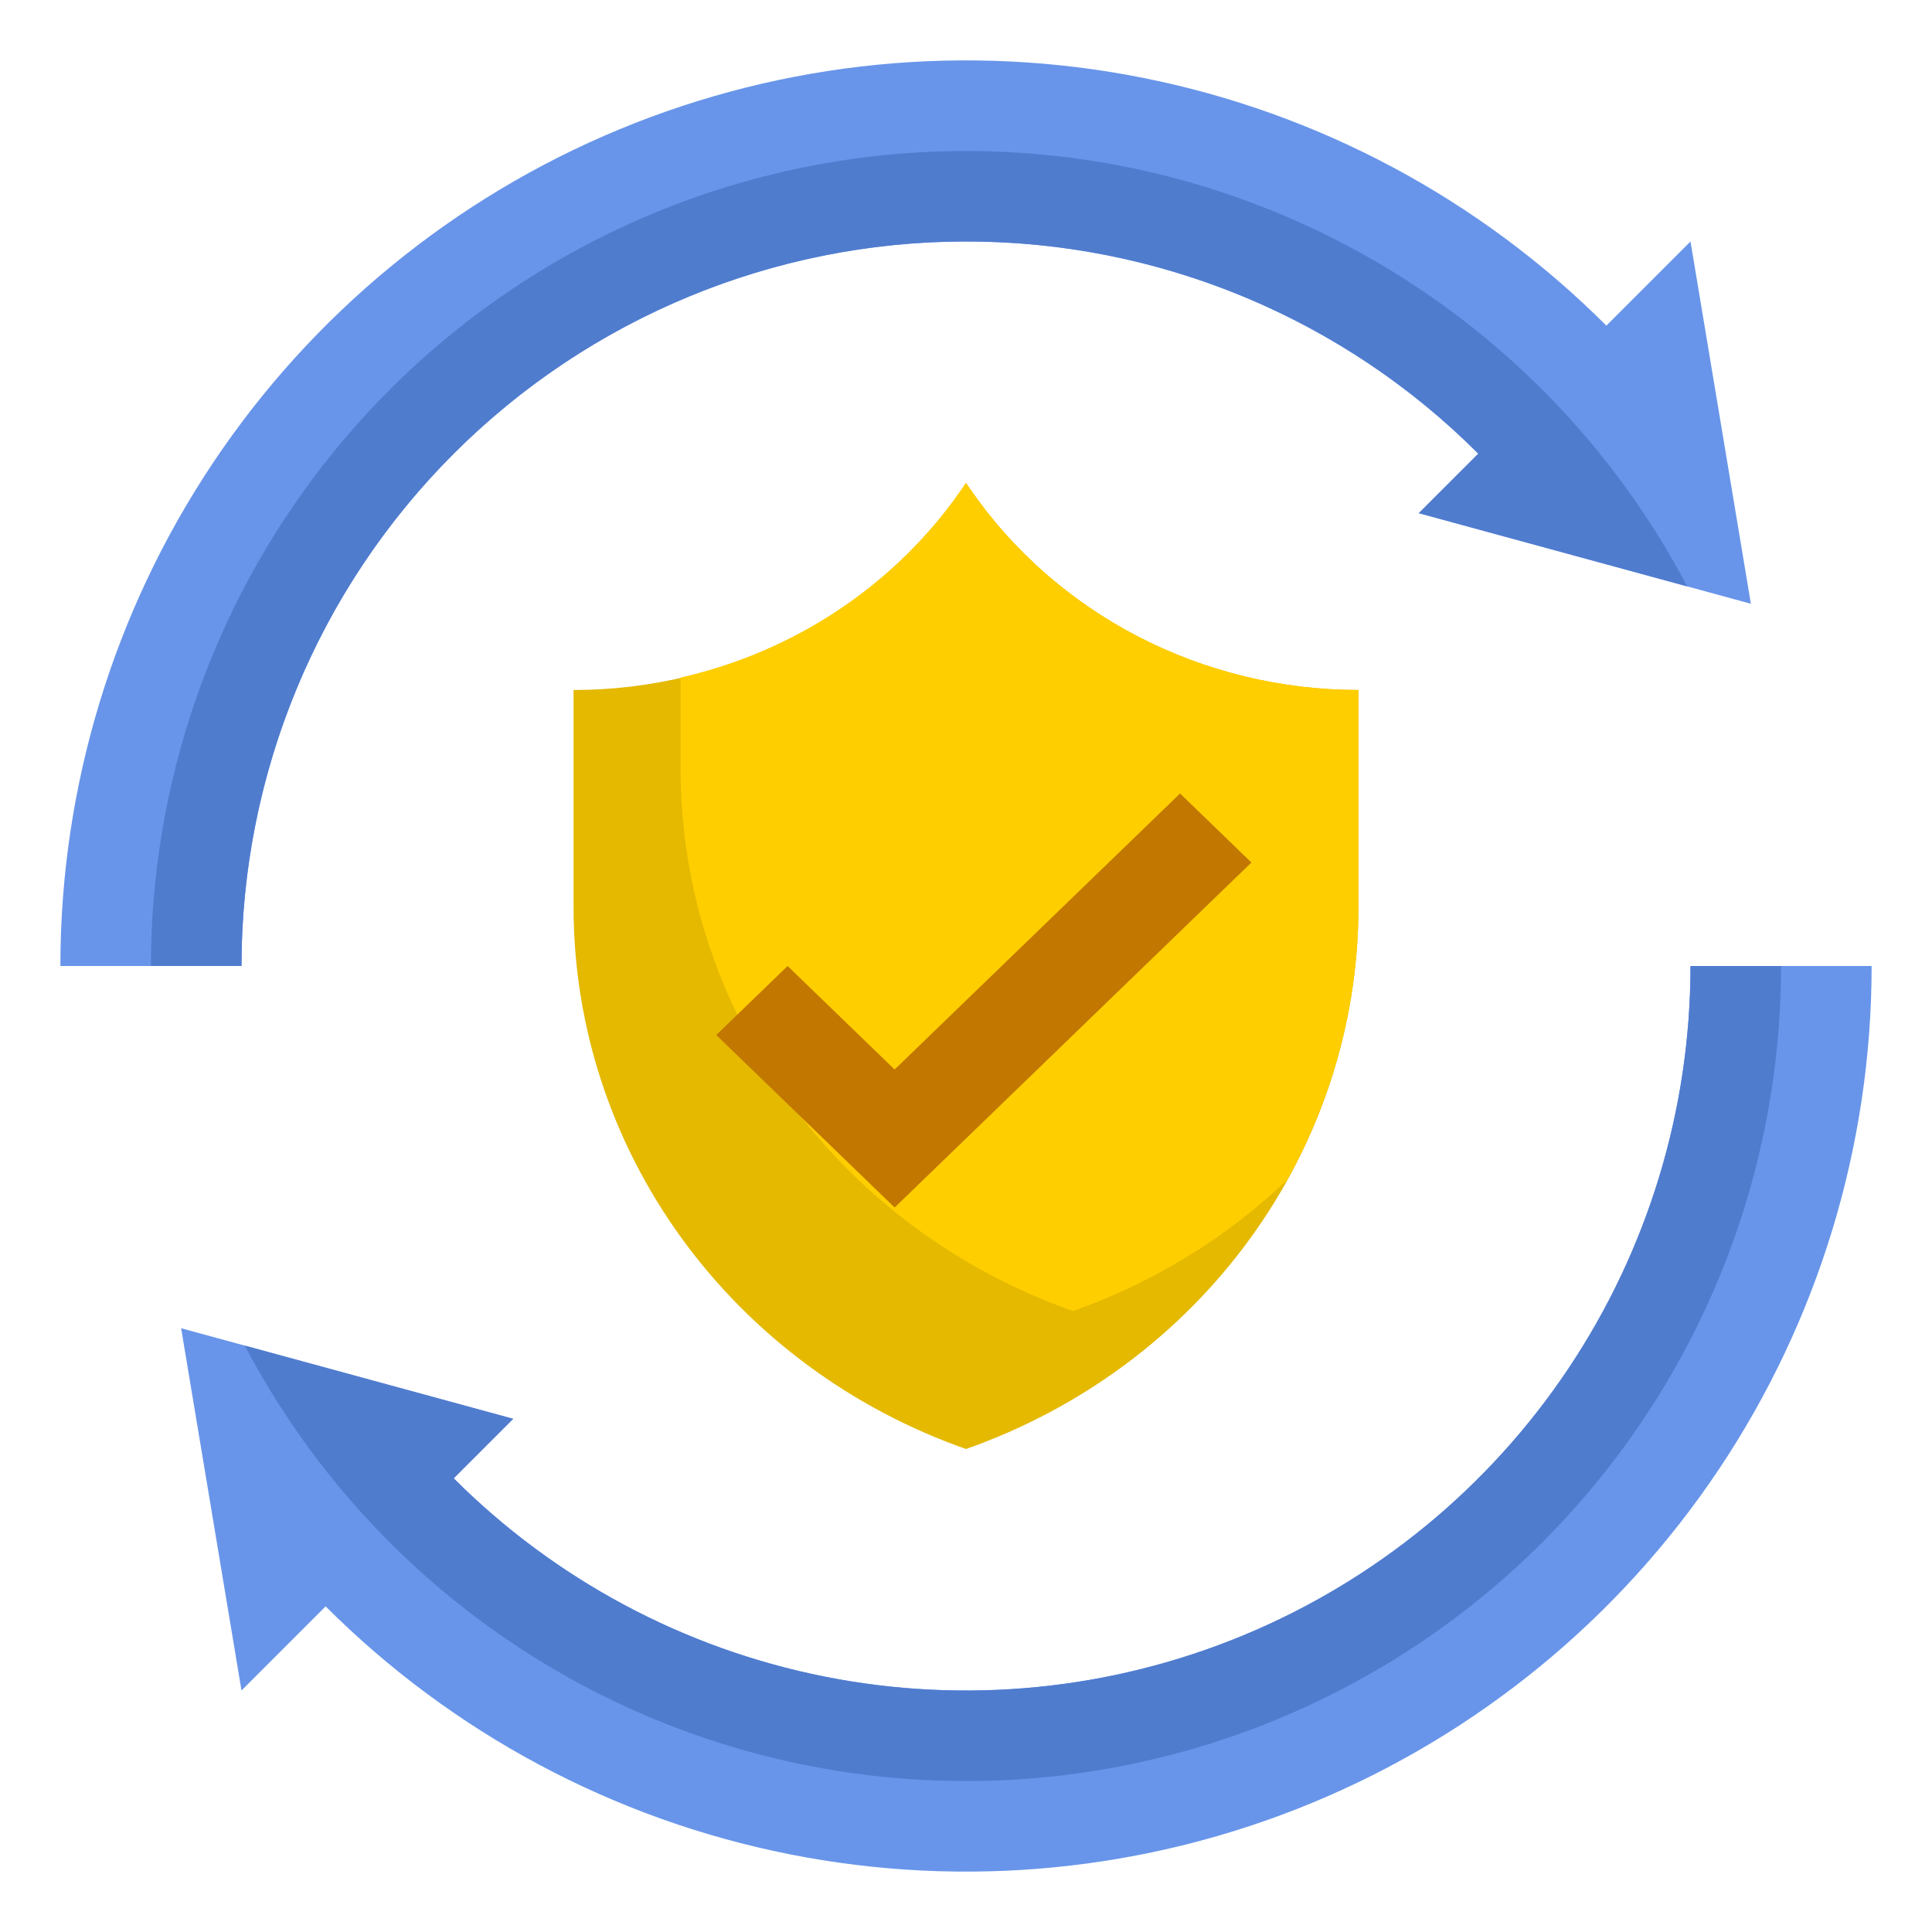
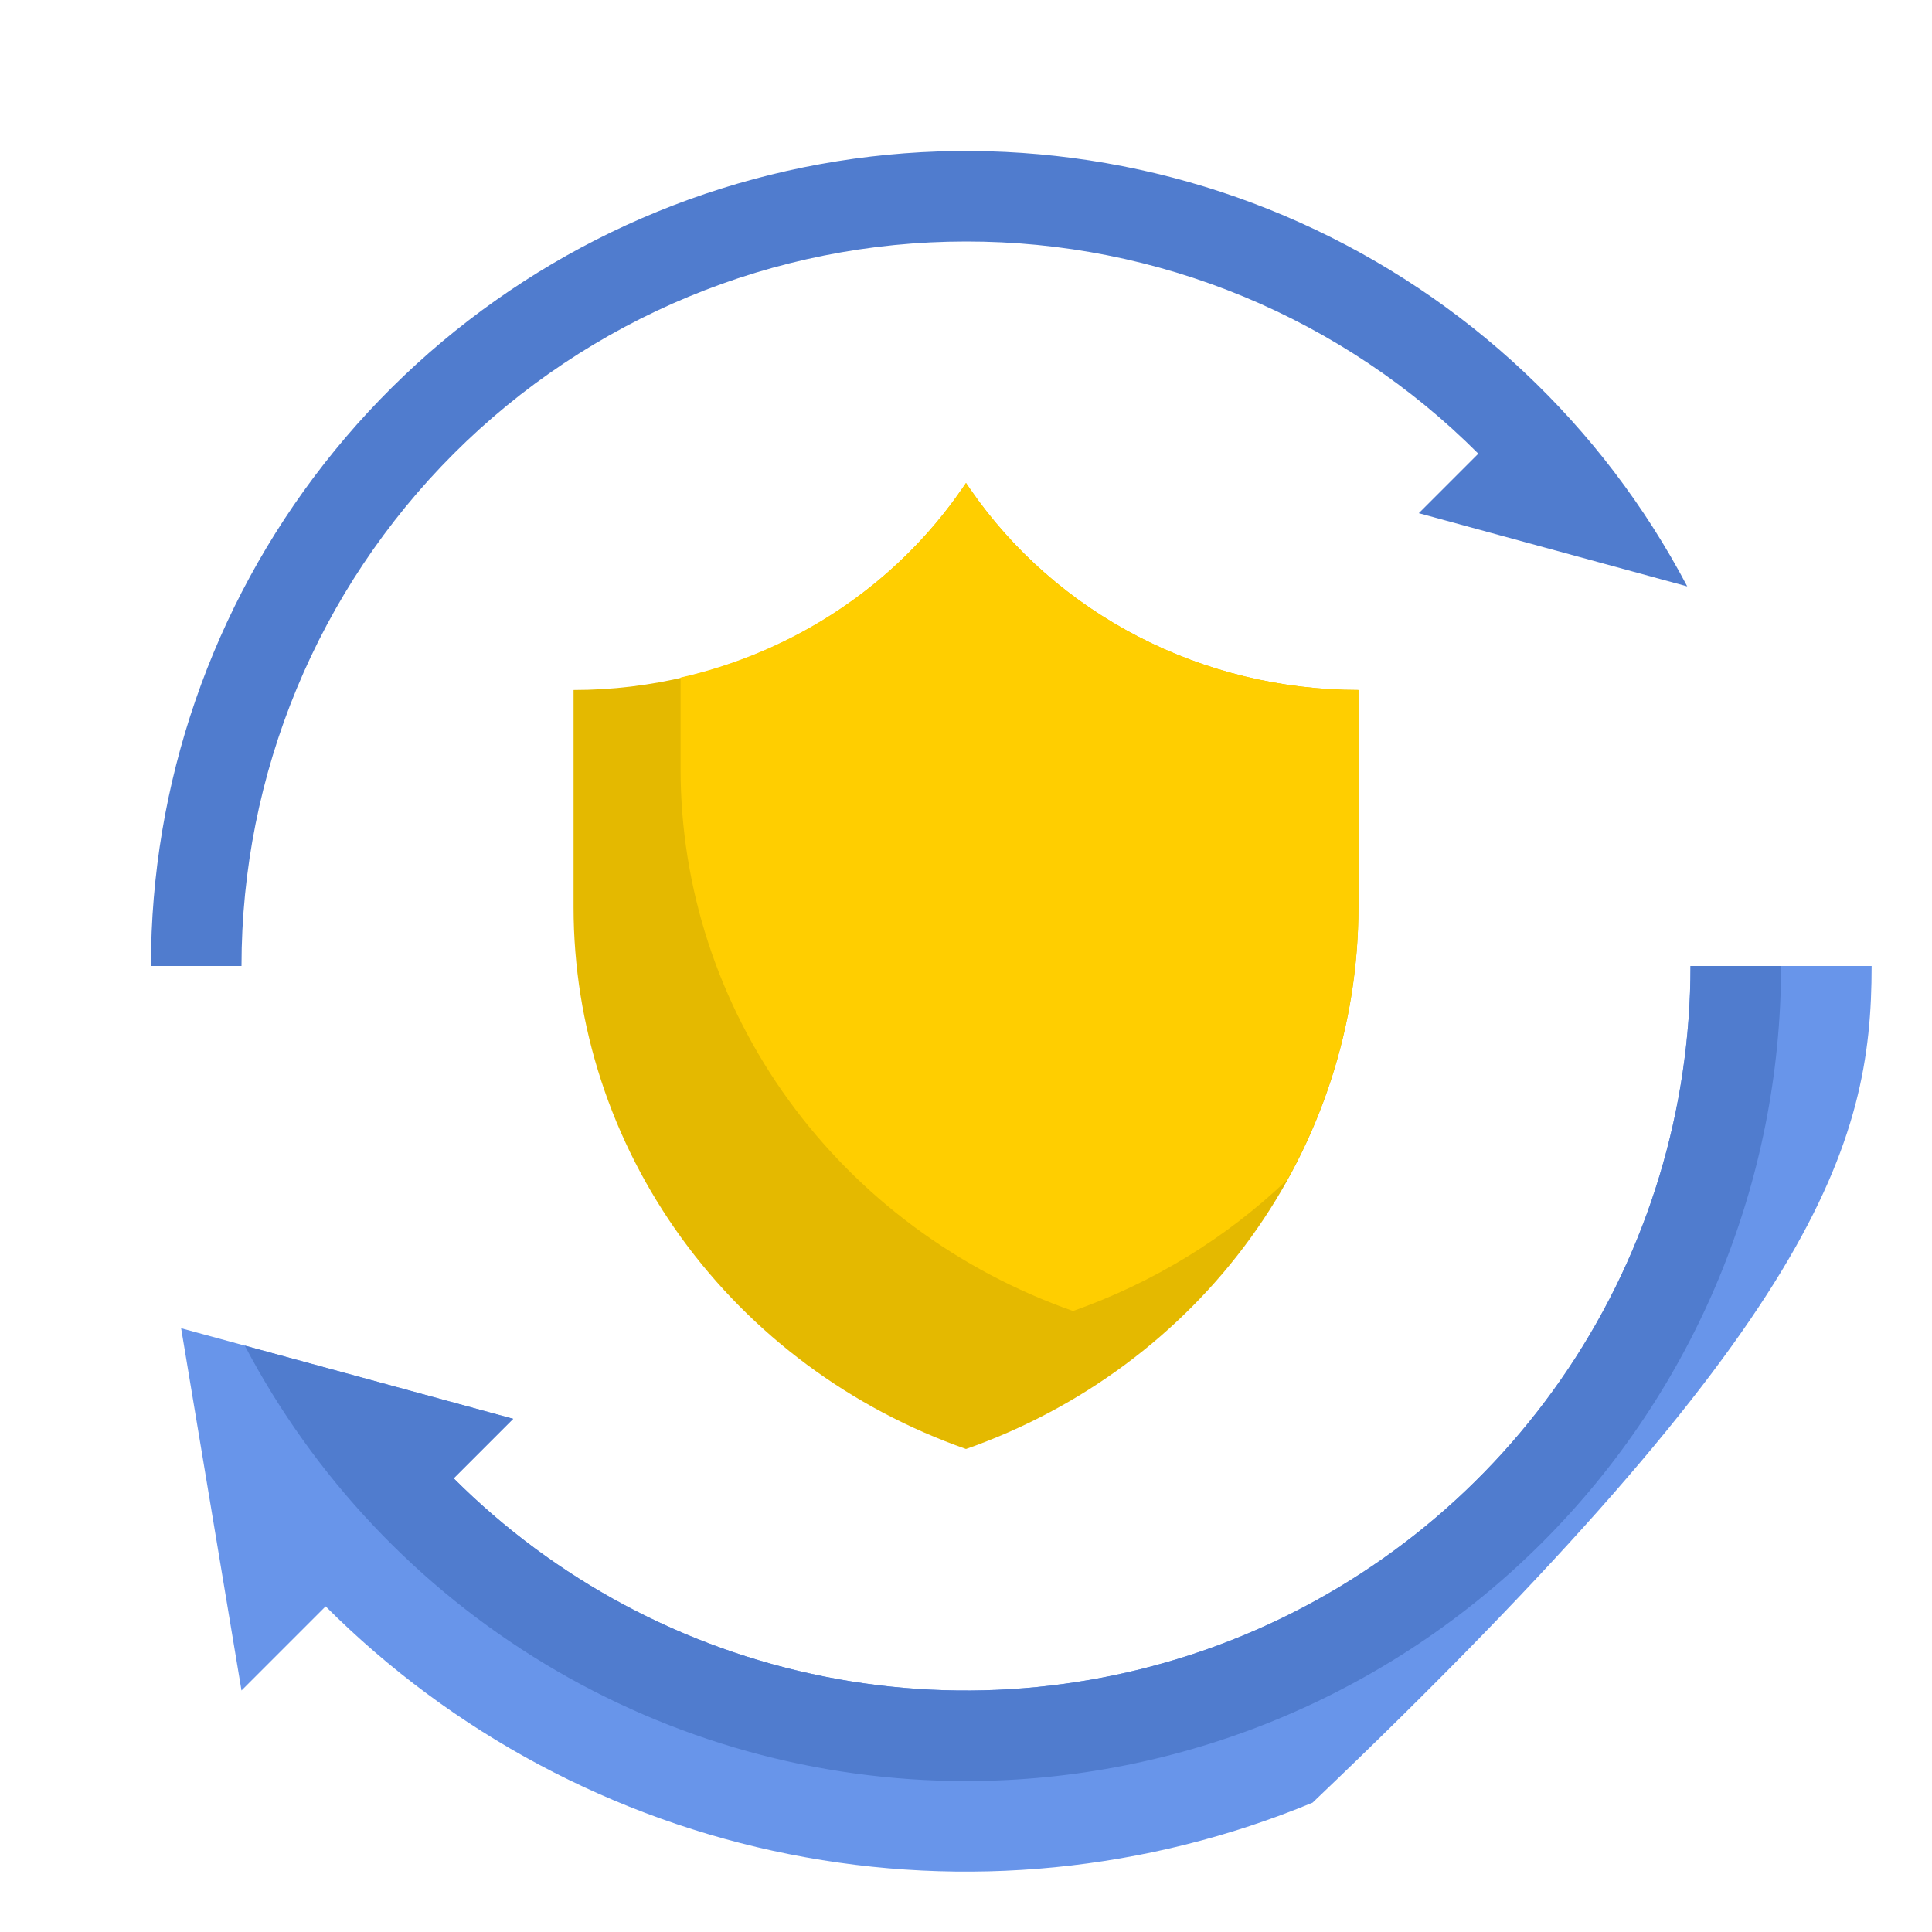
<svg xmlns="http://www.w3.org/2000/svg" width="64" height="64" viewBox="0 0 64 64" fill="none">
-   <path d="M58 20L56 8L53.213 10.787C49.017 6.592 43.672 3.734 37.853 2.577C32.033 1.419 26.001 2.014 20.52 4.284C15.038 6.555 10.352 10.4 7.056 15.333C3.76 20.267 2 26.067 2 32H8C8 27.253 9.407 22.613 12.044 18.666C14.682 14.719 18.43 11.643 22.816 9.826C27.201 8.01 32.027 7.534 36.682 8.46C41.338 9.387 45.614 11.672 48.971 15.029L47 17L58 20Z" fill="#6895EA" />
-   <path d="M6 44L8 56L10.787 53.213C14.983 57.408 20.328 60.266 26.147 61.423C31.967 62.581 37.999 61.987 43.48 59.716C48.962 57.445 53.648 53.6 56.944 48.667C60.24 43.733 62 37.933 62 32H56C56 36.747 54.593 41.387 51.956 45.334C49.318 49.281 45.57 52.357 41.184 54.174C36.799 55.99 31.973 56.466 27.318 55.54C22.662 54.614 18.386 52.328 15.029 48.971L17 47L6 44Z" fill="#6895EA" />
+   <path d="M6 44L8 56L10.787 53.213C14.983 57.408 20.328 60.266 26.147 61.423C31.967 62.581 37.999 61.987 43.48 59.716C60.24 43.733 62 37.933 62 32H56C56 36.747 54.593 41.387 51.956 45.334C49.318 49.281 45.57 52.357 41.184 54.174C36.799 55.99 31.973 56.466 27.318 55.54C22.662 54.614 18.386 52.328 15.029 48.971L17 47L6 44Z" fill="#6895EA" />
  <path d="M32 8C35.152 7.996 38.274 8.615 41.187 9.821C44.099 11.027 46.745 12.797 48.971 15.029L47 17L55.892 19.425C53.081 14.086 48.563 9.842 43.059 7.37C37.555 4.899 31.381 4.343 25.523 5.79C19.666 7.237 14.462 10.605 10.742 15.356C7.022 20.107 5 25.966 5 32H8C8 25.635 10.529 19.53 15.029 15.03C19.53 10.529 25.635 8 32 8Z" fill="#507CCE" />
  <path d="M32 59C39.161 59 46.028 56.155 51.092 51.092C56.155 46.028 59 39.161 59 32H56C56 36.747 54.593 41.387 51.956 45.334C49.318 49.281 45.57 52.357 41.185 54.174C36.799 55.99 31.973 56.466 27.318 55.54C22.662 54.614 18.386 52.328 15.029 48.971L17 47L8.108 44.575C10.398 48.928 13.834 52.573 18.045 55.115C22.256 57.658 27.081 59.001 32 59Z" fill="#507CCE" />
  <path d="M32 48C28.191 46.661 24.901 44.22 22.575 41.01C20.249 37.801 19.001 33.977 19 30.057V22.857C21.545 22.857 24.05 22.25 26.294 21.089C28.538 19.928 30.45 18.249 31.862 16.201L32 16L32.138 16.201C33.55 18.249 35.462 19.928 37.706 21.089C39.95 22.25 42.455 22.857 45 22.857V30.057C44.999 33.977 43.751 37.801 41.425 41.01C39.099 44.22 35.809 46.661 32 48Z" fill="#E4B900" />
  <path d="M32.138 16.201L32 16L31.862 16.201C29.687 19.349 26.357 21.581 22.545 22.446V25.486C22.547 29.405 23.795 33.229 26.12 36.439C28.446 39.649 31.736 42.089 35.545 43.429C38.204 42.49 40.623 41.009 42.636 39.086C44.184 36.312 44.996 33.209 45 30.057V22.857C42.455 22.857 39.95 22.25 37.706 21.089C35.462 19.928 33.55 18.249 32.138 16.201Z" fill="#FFCE00" />
-   <path d="M23.727 34.286L26.091 32L29.636 35.429L39.091 26.286L41.455 28.572L29.636 40L23.727 34.286Z" fill="#C27700" />
</svg>